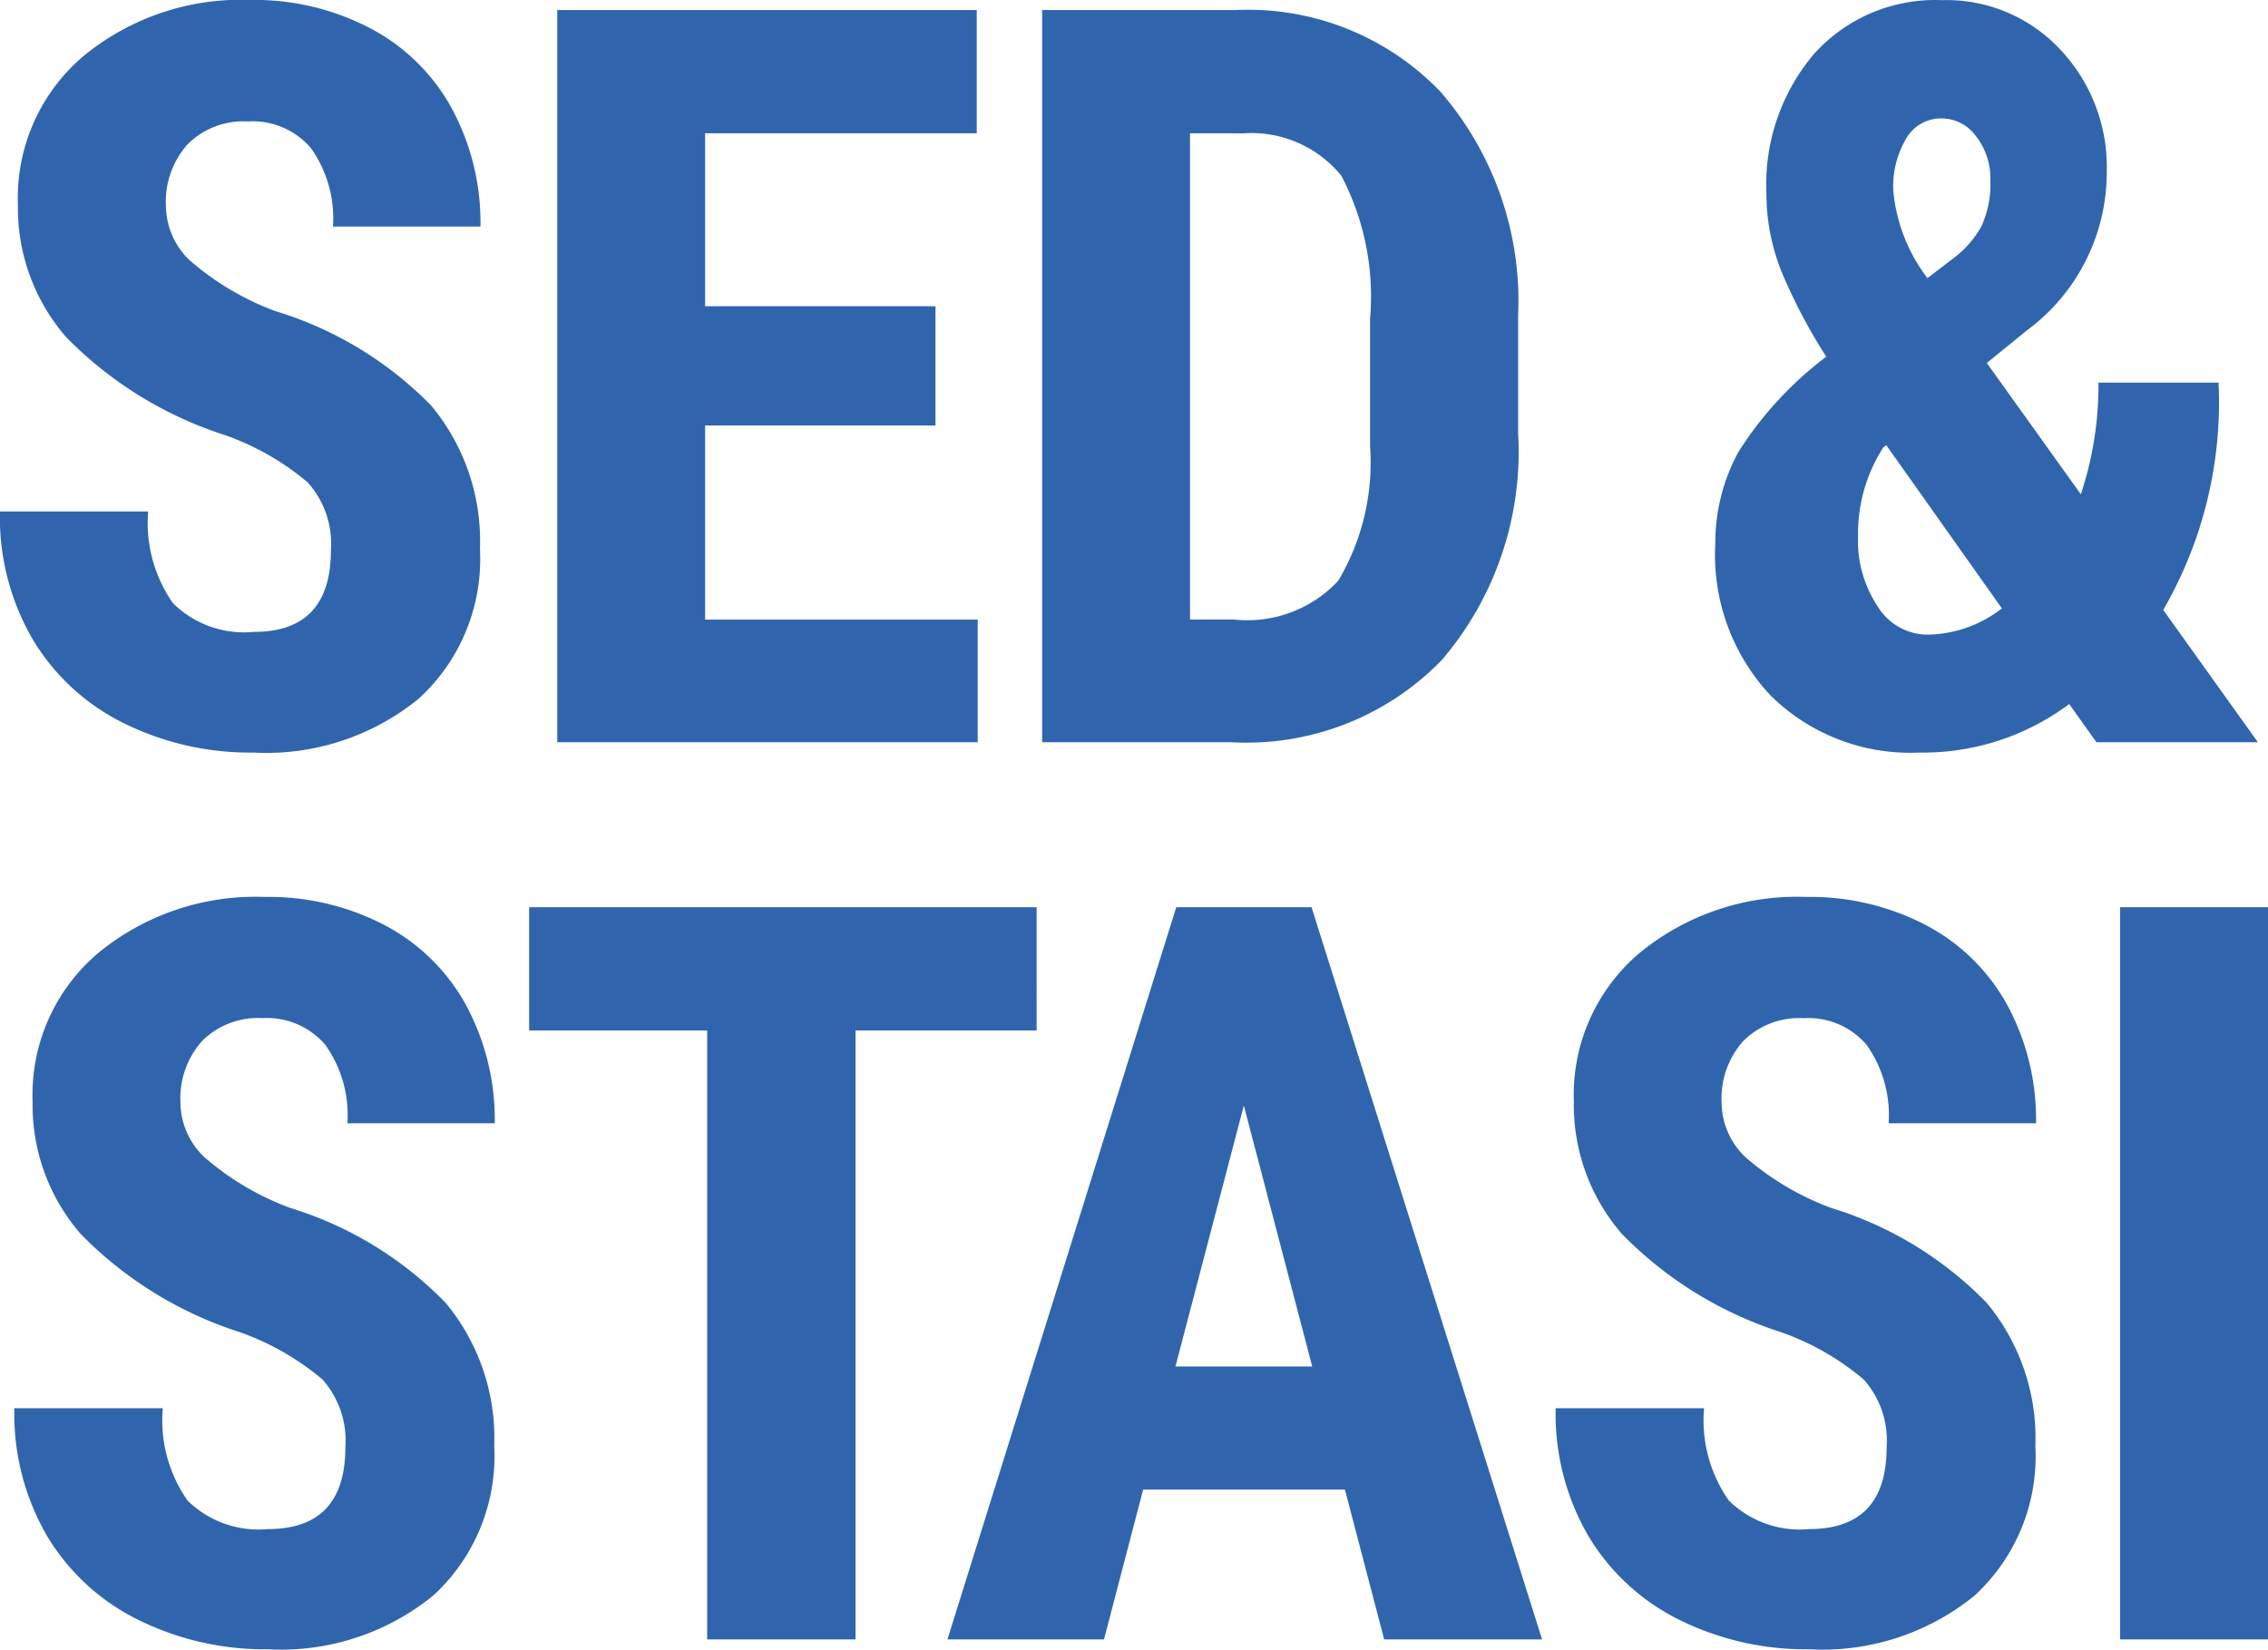
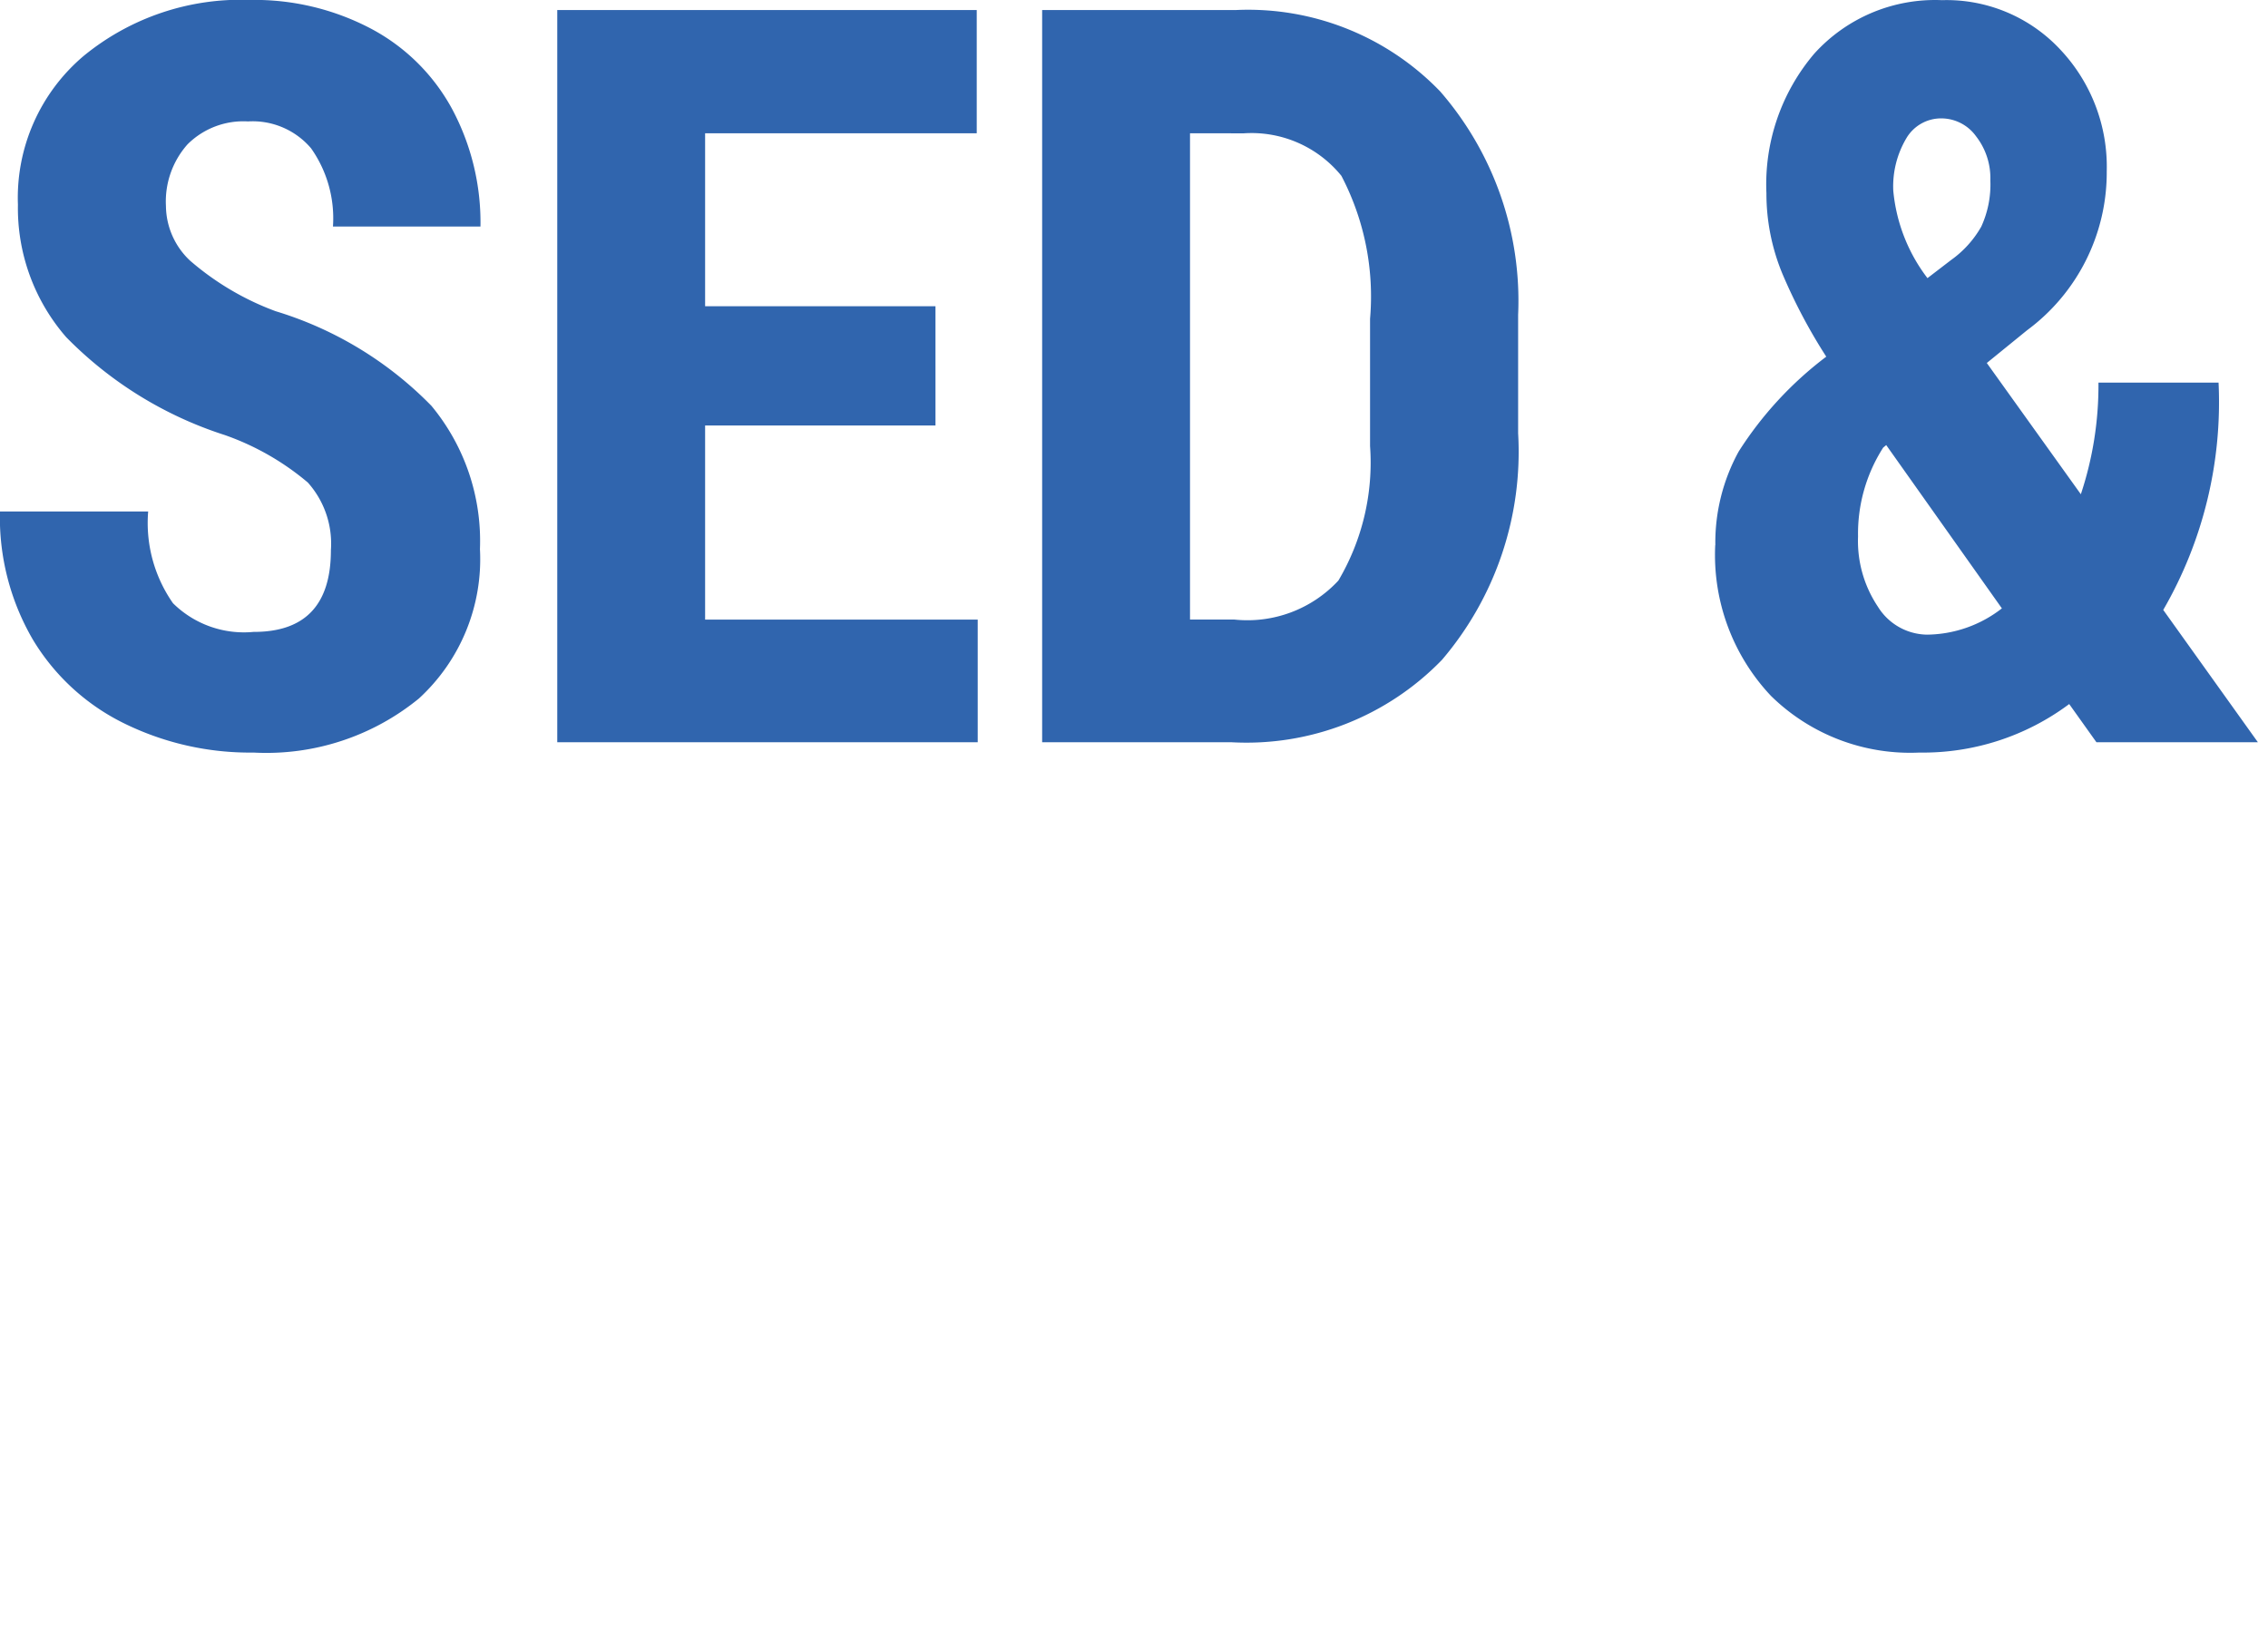
<svg xmlns="http://www.w3.org/2000/svg" id="Gruppe_1" data-name="Gruppe 1" width="44.037" height="32.034" viewBox="0 0 44.037 32.034">
-   <path id="Pfad_10" data-name="Pfad 10" d="M8.41-3.734a1.781,1.781,0,0,0-.444-1.313A5.116,5.116,0,0,0,6.35-5.97a7.531,7.531,0,0,1-3.076-1.9,3.817,3.817,0,0,1-.937-2.573A3.607,3.607,0,0,1,3.61-13.329a4.808,4.808,0,0,1,3.237-1.089,4.847,4.847,0,0,1,2.334.552,3.828,3.828,0,0,1,1.577,1.558,4.673,4.673,0,0,1,.552,2.285H8.449a2.358,2.358,0,0,0-.425-1.519A1.488,1.488,0,0,0,6.8-12.065a1.535,1.535,0,0,0-1.172.444,1.671,1.671,0,0,0-.42,1.2,1.473,1.473,0,0,0,.469,1.06,5.39,5.39,0,0,0,1.66.981,7.113,7.113,0,0,1,3.022,1.846,4.112,4.112,0,0,1,.941,2.78,3.67,3.67,0,0,1-1.182,2.9A4.678,4.678,0,0,1,6.906.191,5.533,5.533,0,0,1,4.4-.375,4.248,4.248,0,0,1,2.623-2a4.709,4.709,0,0,1-.64-2.49H4.865A2.717,2.717,0,0,0,5.343-2.7a1.959,1.959,0,0,0,1.563.557Q8.41-2.143,8.41-3.734Zm13.422-8.092H18.316V0H15.435V-11.826H11.978v-2.393h9.854ZM27.818-2.91H23.9L23.14,0H20.1l4.443-14.219H27.17L31.646,0H28.58ZM24.527-5.3h2.656l-1.328-5.068ZM38.336-3.734a1.781,1.781,0,0,0-.444-1.313,5.116,5.116,0,0,0-1.616-.923A7.531,7.531,0,0,1,33.2-7.87a3.817,3.817,0,0,1-.937-2.573,3.607,3.607,0,0,1,1.274-2.886,4.808,4.808,0,0,1,3.237-1.089,4.847,4.847,0,0,1,2.334.552,3.828,3.828,0,0,1,1.577,1.558,4.673,4.673,0,0,1,.552,2.285H38.375a2.358,2.358,0,0,0-.425-1.519,1.488,1.488,0,0,0-1.226-.522,1.535,1.535,0,0,0-1.172.444,1.671,1.671,0,0,0-.42,1.2A1.473,1.473,0,0,0,35.6-9.36a5.39,5.39,0,0,0,1.66.981,7.113,7.113,0,0,1,3.022,1.846,4.112,4.112,0,0,1,.942,2.783,3.67,3.67,0,0,1-1.182,2.9A4.678,4.678,0,0,1,36.832.191a5.533,5.533,0,0,1-2.51-.566A4.248,4.248,0,0,1,32.55-2a4.709,4.709,0,0,1-.64-2.49h2.881A2.717,2.717,0,0,0,35.27-2.7a1.959,1.959,0,0,0,1.563.557Q38.336-2.143,38.336-3.734ZM45.741,0H42.87V-14.219h2.871Z" transform="translate(-1.704 31.836)" fill="#3065ae" />
  <path id="Pfad_1" data-name="Pfad 1" d="M7.148-3.73A1.781,1.781,0,0,0,6.7-5.044a5.116,5.116,0,0,0-1.616-.923,7.531,7.531,0,0,1-3.076-1.9,3.817,3.817,0,0,1-.937-2.573,3.607,3.607,0,0,1,1.274-2.886,4.808,4.808,0,0,1,3.237-1.089,4.847,4.847,0,0,1,2.334.552A3.828,3.828,0,0,1,9.5-12.3a4.673,4.673,0,0,1,.552,2.285H7.188a2.358,2.358,0,0,0-.425-1.519,1.488,1.488,0,0,0-1.226-.522,1.535,1.535,0,0,0-1.172.444,1.671,1.671,0,0,0-.42,1.2,1.473,1.473,0,0,0,.469,1.06,5.39,5.39,0,0,0,1.66.981A7.113,7.113,0,0,1,9.1-6.533a4.112,4.112,0,0,1,.942,2.783A3.67,3.67,0,0,1,8.857-.85,4.678,4.678,0,0,1,5.645.2a5.533,5.533,0,0,1-2.51-.566A4.248,4.248,0,0,1,1.362-1.992a4.709,4.709,0,0,1-.64-2.49H3.6A2.717,2.717,0,0,0,4.082-2.7a1.959,1.959,0,0,0,1.563.557Q7.148-2.139,7.148-3.73ZM18.887-6.152H14.414v3.77h5.293V0H11.543V-14.219h8.145v2.393H14.414v3.359h4.473ZM20.958,0V-14.219h3.76a5.175,5.175,0,0,1,3.97,1.582A6.2,6.2,0,0,1,30.2-8.3V-6a6.223,6.223,0,0,1-1.479,4.4A5.284,5.284,0,0,1,24.639,0Zm2.871-11.826v9.443h.859A2.409,2.409,0,0,0,26.71-3.14a4.5,4.5,0,0,0,.615-2.612V-8.223A5.05,5.05,0,0,0,26.768-11a2.247,2.247,0,0,0-1.895-.825Zm10.2,8a3.679,3.679,0,0,1,.454-1.821,7.048,7.048,0,0,1,1.7-1.841,10.632,10.632,0,0,1-.85-1.606,4.069,4.069,0,0,1-.312-1.567,3.918,3.918,0,0,1,.928-2.71,3.16,3.16,0,0,1,2.48-1.04,3.017,3.017,0,0,1,2.3.962,3.316,3.316,0,0,1,.9,2.358A3.811,3.811,0,0,1,40.081-8l-.781.635,1.826,2.549a6.7,6.7,0,0,0,.342-2.168H43.8a8.056,8.056,0,0,1-1.074,4.414L44.564,0H41.429L40.9-.742A4.744,4.744,0,0,1,37.991.2a3.856,3.856,0,0,1-2.881-1.1A3.987,3.987,0,0,1,34.027-3.828ZM38.138-2.09A2.4,2.4,0,0,0,39.593-2.6L37.347-5.771l-.059.049A3.1,3.1,0,0,0,36.8-3.994a2.291,2.291,0,0,0,.386,1.362A1.139,1.139,0,0,0,38.138-2.09Zm-.654-8.623a3.292,3.292,0,0,0,.664,1.7l.459-.352a2.021,2.021,0,0,0,.586-.649,1.963,1.963,0,0,0,.176-.9,1.321,1.321,0,0,0-.278-.854.833.833,0,0,0-.669-.347.782.782,0,0,0-.684.386A1.83,1.83,0,0,0,37.484-10.713Z" transform="translate(-0.723 14.414)" fill="#3065ae" />
</svg>